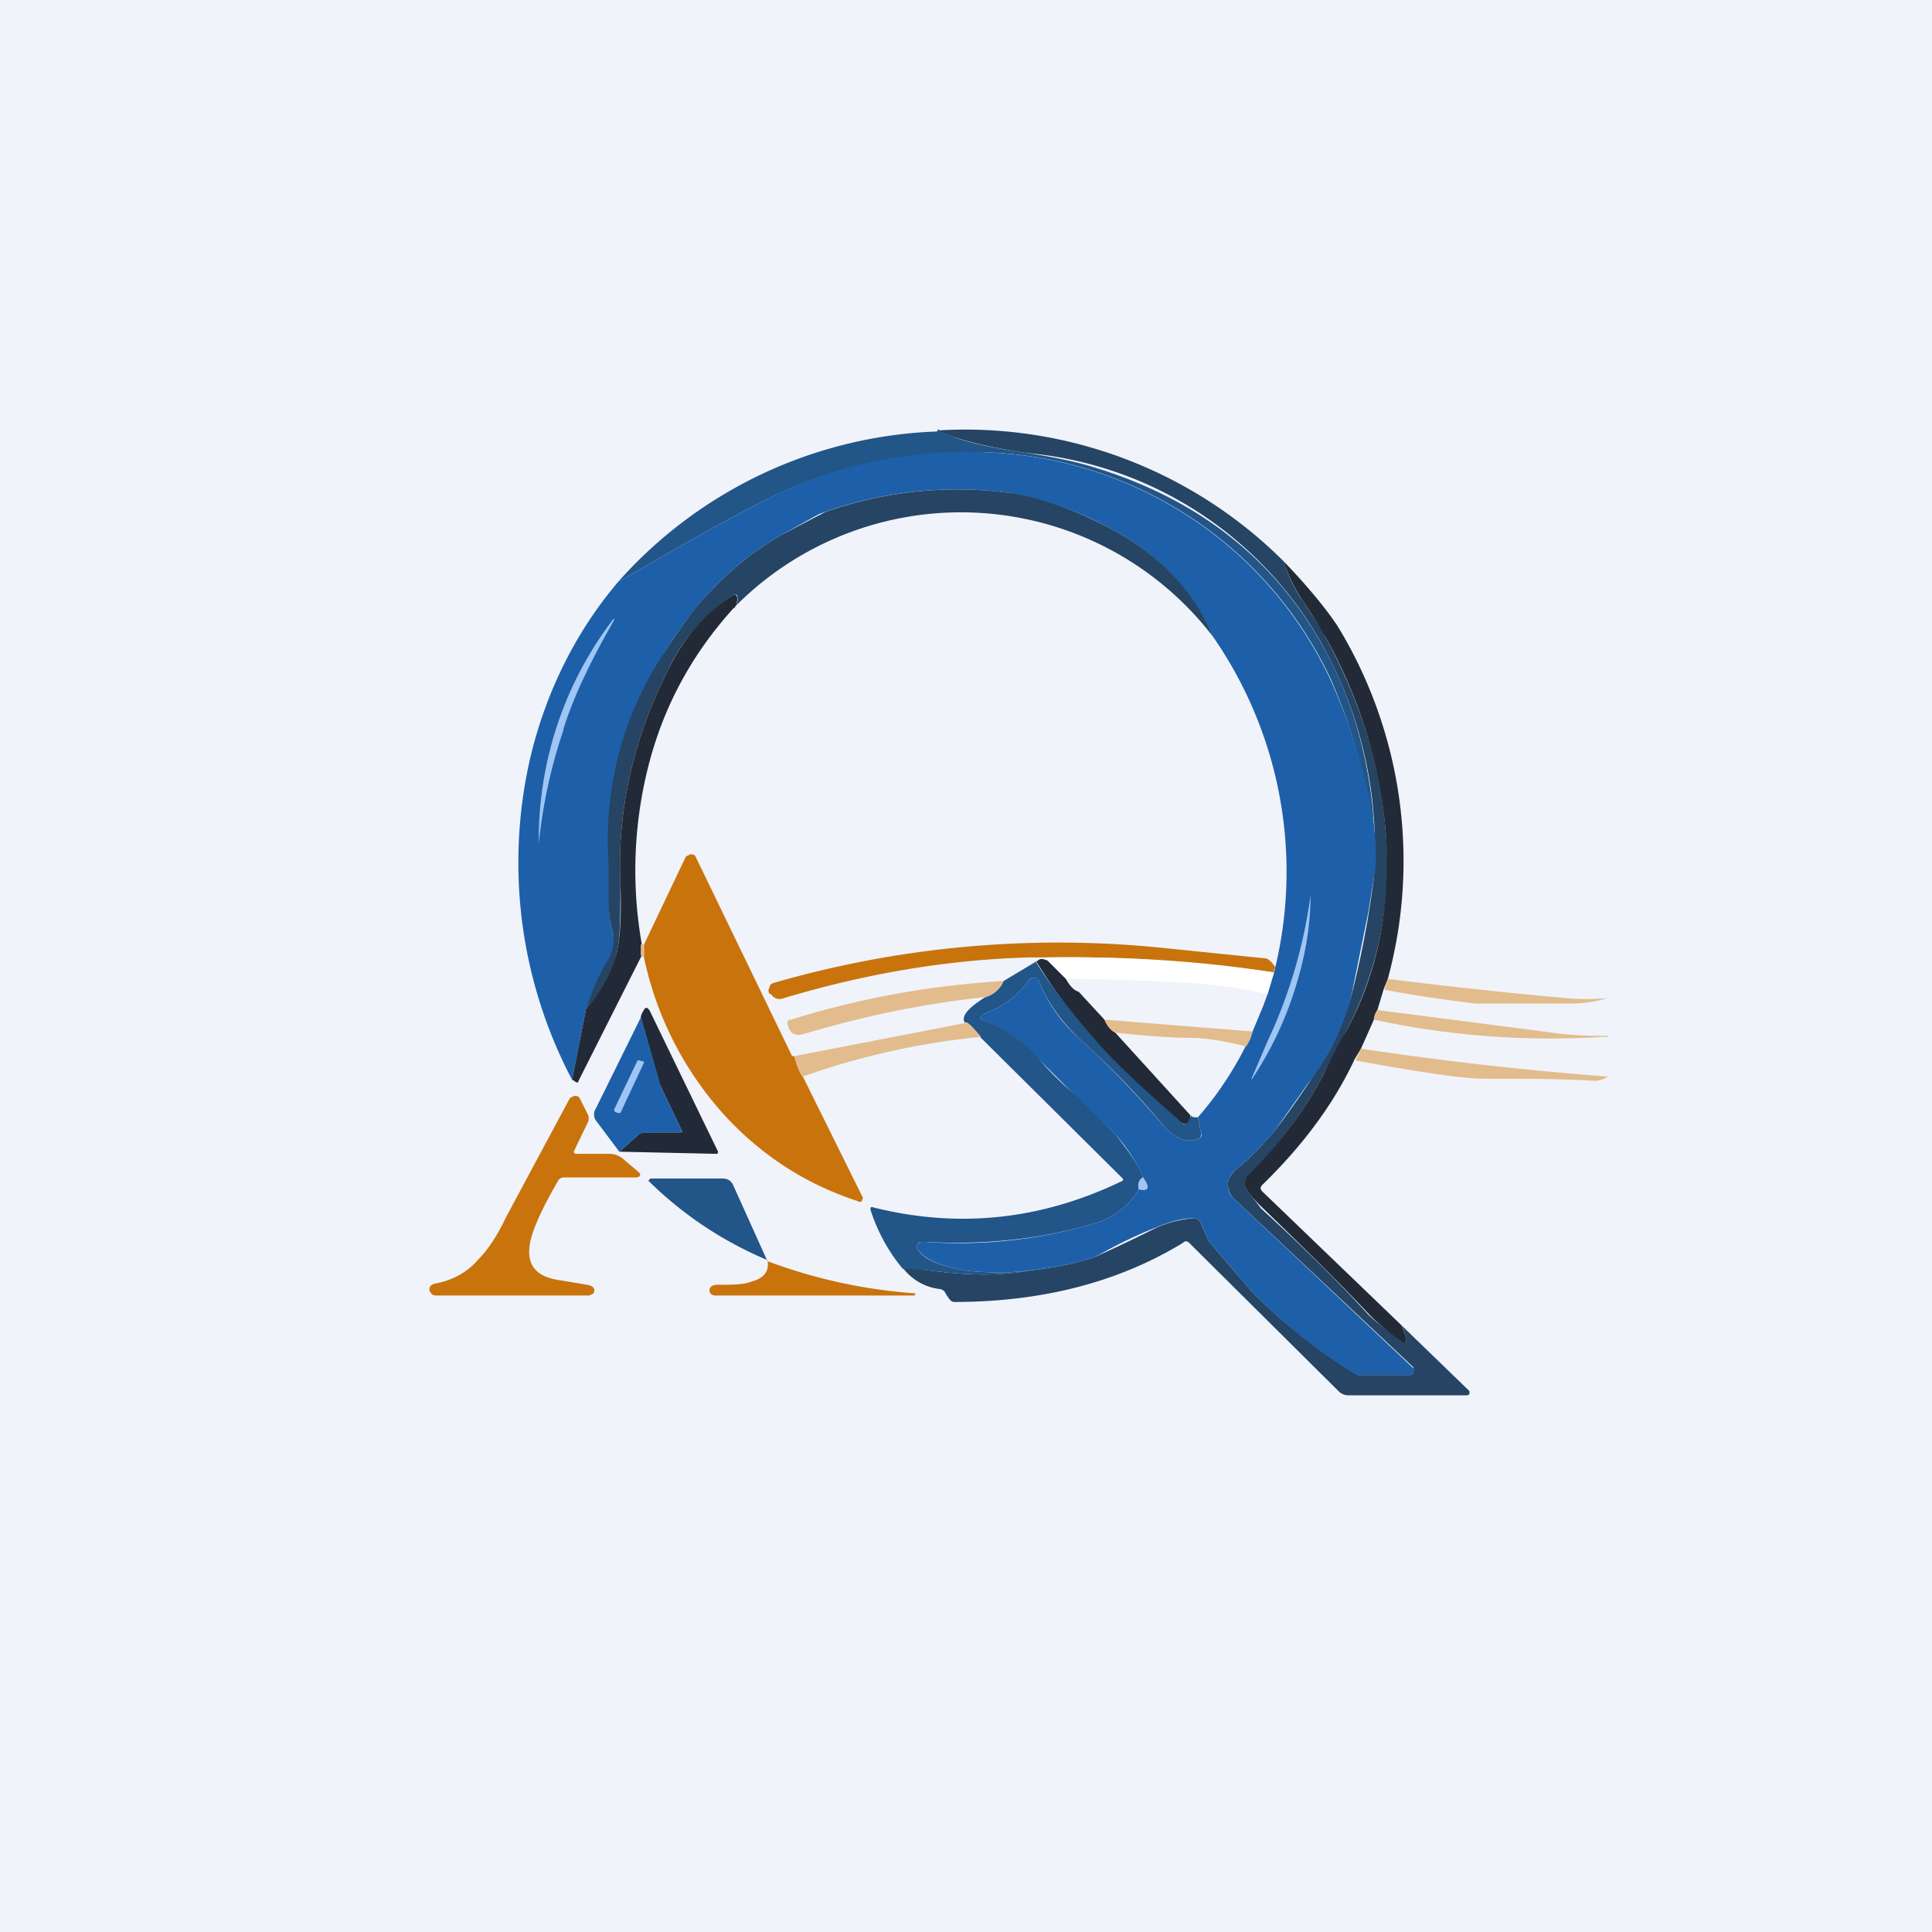
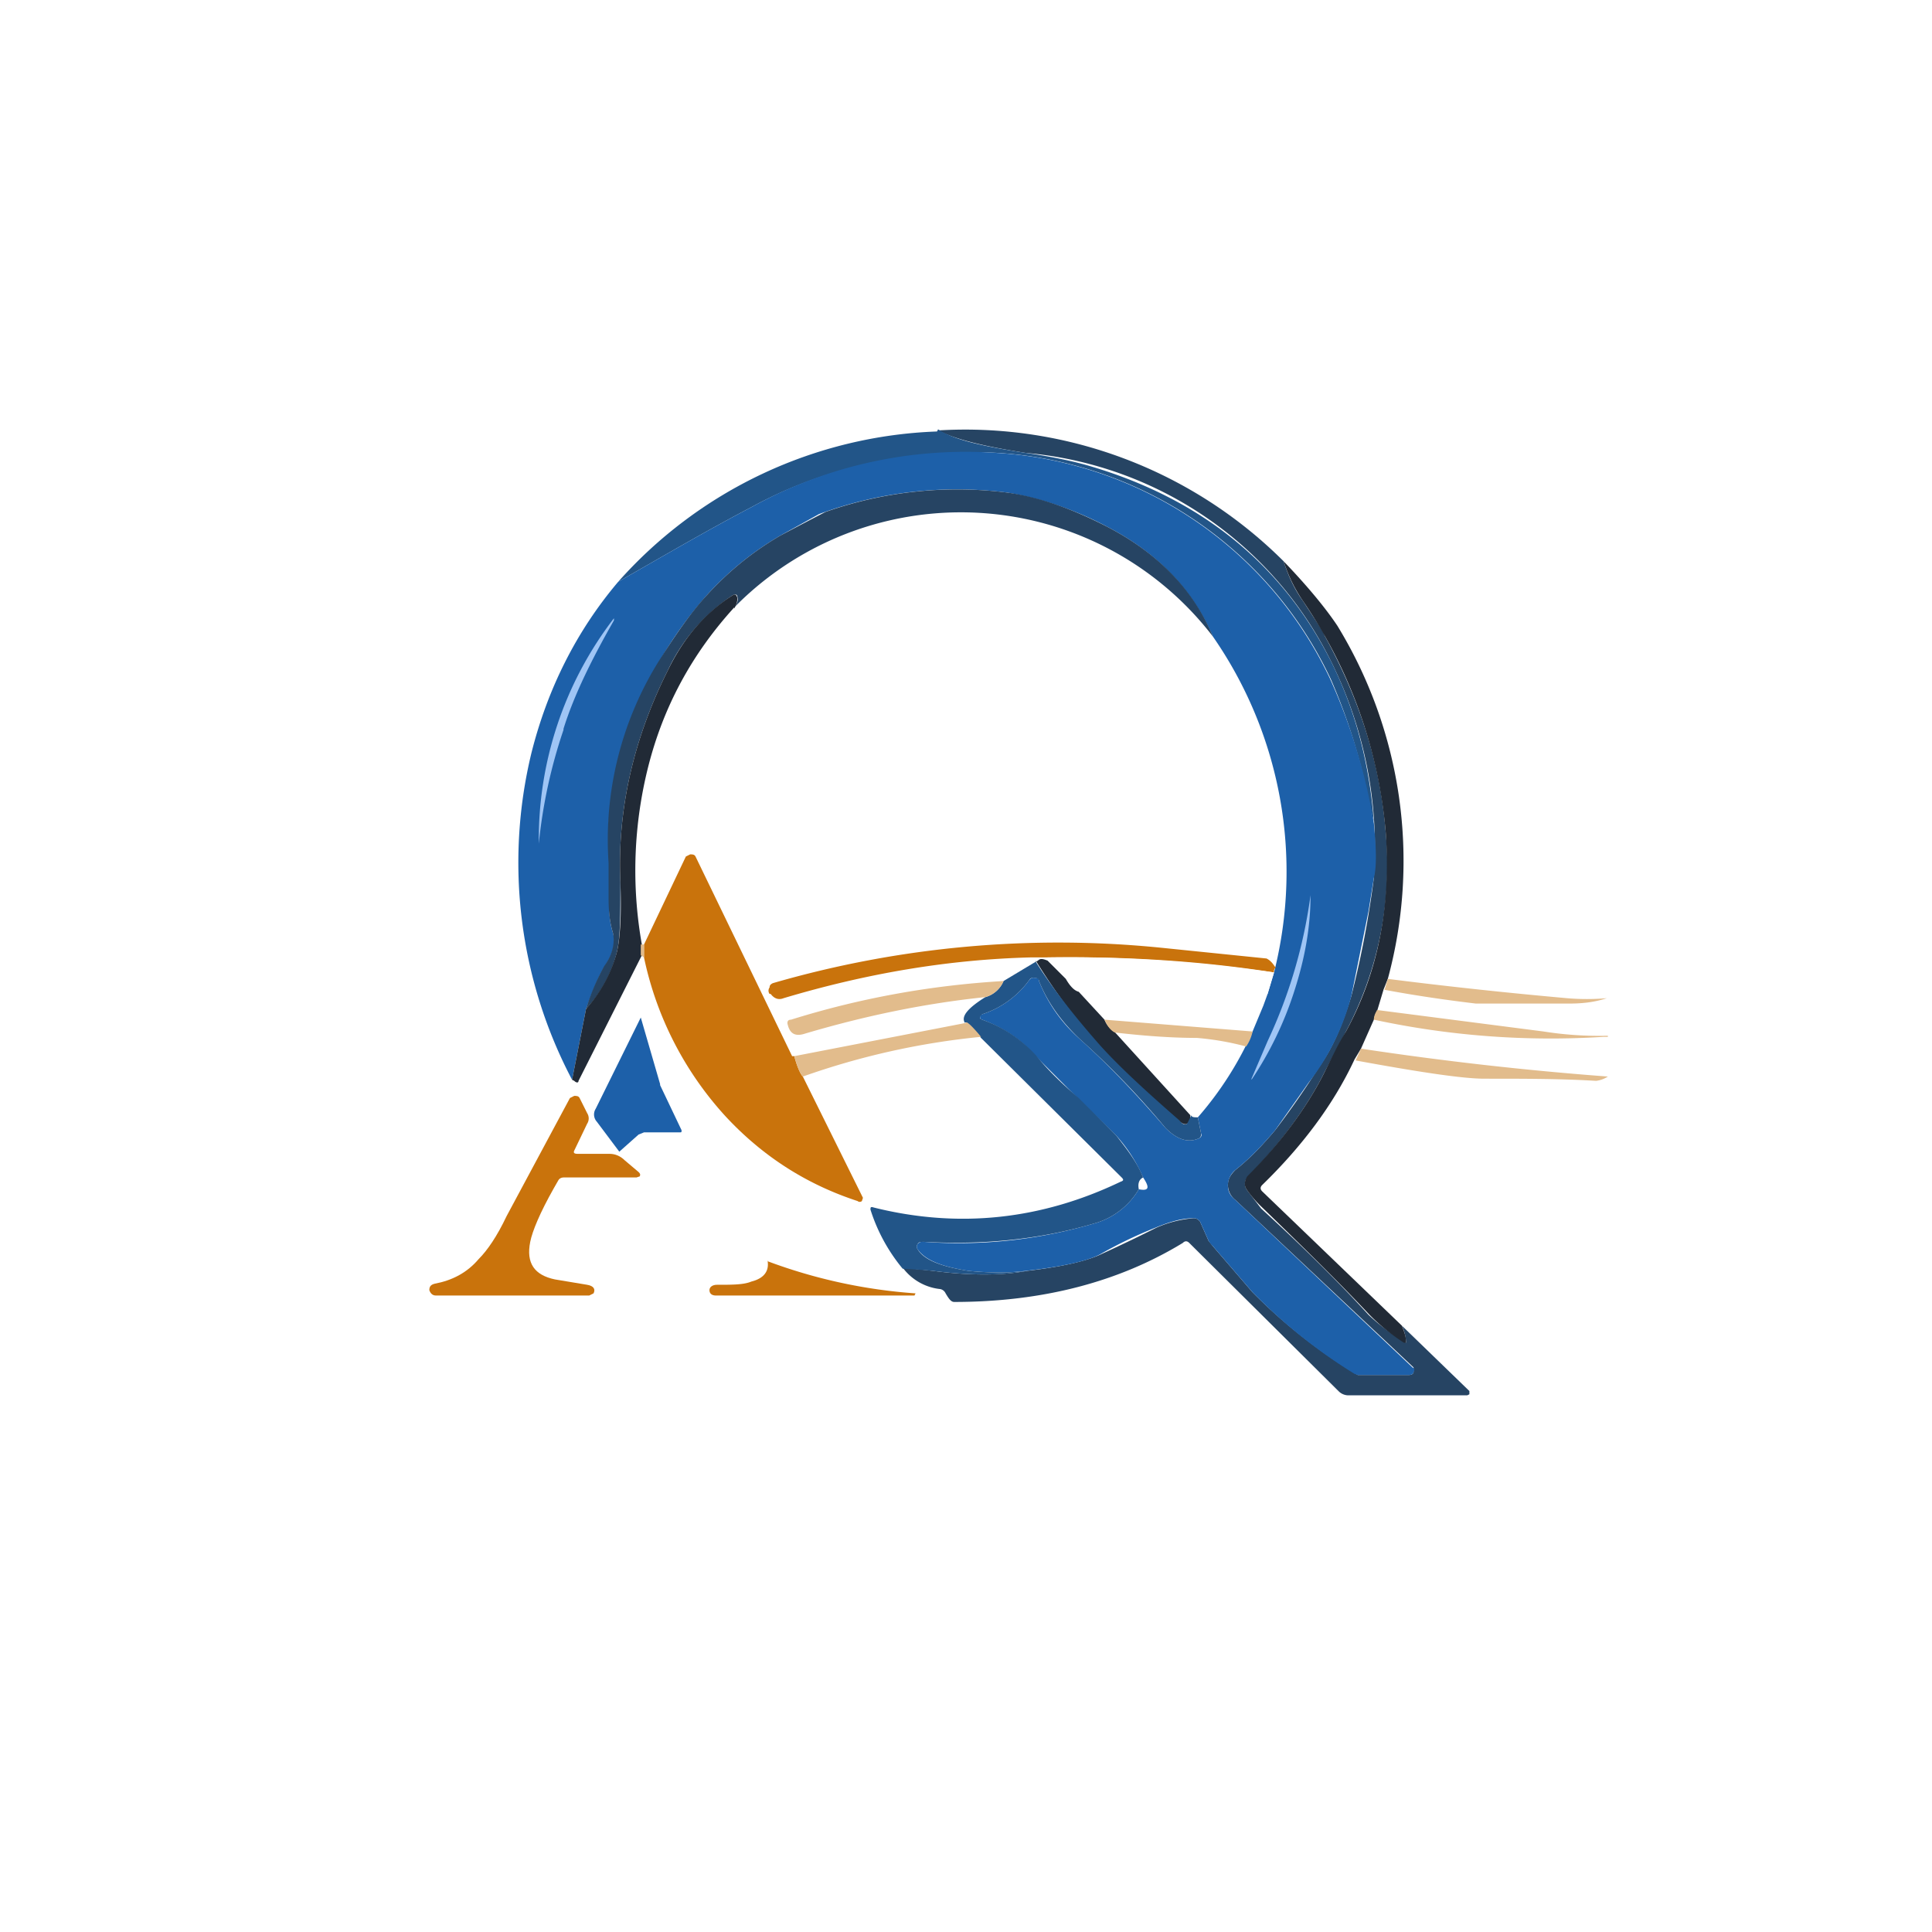
<svg xmlns="http://www.w3.org/2000/svg" width="18" height="18" viewBox="0 0 18 18">
-   <path fill="#F0F3FA" d="M0 0h18v18H0z" />
  <path d="M11.96 5.23c.04.13.1.26.18.37.13.2.2.3.2.32.33.6.52 1.2.57 1.83a3.3 3.3 0 0 1-.37 1.86l-.2.38c-.16.32-.4.65-.71.97-.04.04-.04.09-.01.13l.13.17c.35.32.69.65 1 .99a1.89 1.89 0 0 0 .35.26v-.01a.4.4 0 0 0-.04-.15l.63.61v.03l-.02.01h-1.1a.13.13 0 0 1-.1-.04l-1.39-1.38c-.02-.02-.04-.02-.06 0-.59.36-1.3.55-2.13.55-.03 0-.05-.03-.08-.08a.07.07 0 0 0-.05-.04.5.5 0 0 1-.35-.2l.28.03c.38.05.67.04.88 0 .35-.04.58-.1.7-.16a14.18 14.18 0 0 0 .5-.24c.11-.05.23-.08.35-.09.03 0 .04.01.06.03l.08.18.04.05.37.43a4.96 4.96 0 0 0 .98.77h.48c.02 0 .04-.01.04-.03v-.04l-1.66-1.56a.18.18 0 0 1-.07-.14c0-.06.03-.1.07-.14.14-.11.26-.24.37-.37a7.75 7.75 0 0 0 .41-.59c.13-.18.22-.4.3-.66a9.14 9.14 0 0 0 .21-1.1 3.89 3.89 0 0 0-.4-2.02 3.51 3.51 0 0 0-2.84-1.94c-.39-.06-.67-.13-.82-.21a4.2 4.2 0 0 1 3.22 1.22Z" fill="#264463" />
  <path d="M8.74 4c.15.1.43.16.82.22.28.04.49.09.62.13 1.03.31 1.77.92 2.22 1.81.23.46.36.96.4 1.5l-.06-.26a5.47 5.47 0 0 0-.34-1.07 3.68 3.68 0 0 0-3.92-2.07c-.54.06-1.03.22-1.47.46-.42.22-.83.46-1.25.7a4.17 4.17 0 0 1 2.97-1.4Z" fill="#258" />
  <path d="M12.8 7.67c.02.21.03.39 0 .51l-.05.31-.16.79a2.22 2.22 0 0 1-.4.81l-.31.44c-.11.13-.23.26-.37.37a.19.19 0 0 0-.07.14c0 .06.02.1.07.14l1.65 1.56c.02.01.02.03.01.04 0 .02-.02.03-.04.03h-.48l-.03-.01a4.96 4.96 0 0 1-.95-.76l-.37-.43a.24.24 0 0 1-.04-.05l-.08-.18c-.02-.02-.03-.03-.06-.03-.12 0-.24.04-.36.09a4.01 4.01 0 0 0-.5.24c-.1.06-.34.12-.7.16-.16.02-.34.02-.54 0-.25-.04-.4-.1-.47-.2a.04.04 0 0 1 0-.05.06.06 0 0 1 .06-.02c.54.04 1.07-.02 1.58-.17a.7.7 0 0 0 .42-.32c.1.02.1-.02.04-.11a1.4 1.4 0 0 0-.25-.39l-.36-.35-.4-.4c-.13-.15-.3-.26-.49-.33-.01 0-.02-.01-.02-.03 0 0 0-.02.02-.02a.88.88 0 0 0 .44-.32.05.05 0 0 1 .05-.02c.02 0 .04 0 .04.03.08.2.2.38.38.54.29.26.55.54.8.83.1.1.2.14.3.1.03-.01.04-.03.03-.05l-.03-.15a3.16 3.16 0 0 0 .51-.8l.1-.24.04-.11.06-.2a3.84 3.84 0 0 0-.57-3.13c-.19-.44-.52-.78-.98-1.02a3.08 3.08 0 0 0-.93-.32 3.7 3.7 0 0 0-1.76.2l-.36.2c-.24.14-.47.32-.68.55a3.85 3.85 0 0 0-.84 1.58c-.08.38-.1.68-.07.92v.33c-.01.12 0 .22.03.32s0 .2-.08.32c-.05.08-.1.2-.17.39l-.13.66a4.34 4.34 0 0 1-.38-3.04c.15-.6.42-1.14.81-1.6.42-.24.83-.48 1.25-.7a4.12 4.12 0 0 1 2.28-.5 3.68 3.68 0 0 1 3.1 2.1 5.47 5.47 0 0 1 .41 1.35Z" fill="#1D60A9" />
  <path d="M11.3 5.93a2.96 2.96 0 0 0-4.46-.27c.03-.04.04-.07.03-.1 0-.02-.02-.03-.05-.01a1.7 1.7 0 0 0-.6.7c-.32.64-.47 1.3-.44 1.97 0 .3 0 .5-.03.64a1.2 1.2 0 0 1-.29.54c.06-.19.12-.31.17-.4.08-.11.1-.22.08-.31-.03-.1-.04-.2-.04-.32v-.33a3.15 3.15 0 0 1 .48-1.9c.16-.25.3-.45.44-.6.21-.23.44-.41.68-.55a57.83 57.83 0 0 1 .42-.22 3.7 3.7 0 0 1 1.7-.18c.29.04.6.15.93.32.46.24.8.58.98 1.02Z" fill="#264463" />
  <path d="M11.96 5.23c.24.25.4.45.5.6a4.2 4.2 0 0 1 .47 3.29l-.04.1-.06.2a.23.23 0 0 0-.03.08l-.12.27-.06.1c-.2.43-.5.82-.86 1.17-.02.02-.02.04 0 .06l1.3 1.25c.02.05.04.1.04.15v.01h-.02a1.88 1.88 0 0 1-.32-.26c-.32-.34-.66-.67-1-1a1.1 1.1 0 0 1-.14-.16c-.03-.04-.03-.08 0-.13.32-.32.56-.65.72-.97.07-.14.13-.27.2-.38.3-.55.42-1.17.37-1.86a4.5 4.5 0 0 0-.77-2.15 1.4 1.4 0 0 1-.18-.37ZM6.84 5.66c-.4.44-.66.93-.8 1.48a3.95 3.95 0 0 0-.06 1.66v.1l-.59 1.17c0 .02-.02.02-.04 0l-.02-.01.13-.66c.15-.17.24-.35.29-.54.03-.14.04-.35.03-.64-.03-.67.12-1.33.44-1.97.15-.31.35-.54.6-.7.03-.02.04-.01.05.02 0 .02 0 .05-.03.1Z" fill="#212A36" />
  <path d="M5.25 6.8a4.76 4.76 0 0 0-.23 1.06 3.38 3.38 0 0 1 .7-2.1v.02c-.2.35-.37.69-.47 1.01Z" fill="#9FC5F5" />
  <path d="M7.4 9.84c.03.11.06.17.08.19l.56 1.13-.01.03a.03.03 0 0 1-.04 0c-.49-.16-.9-.43-1.24-.8A3.15 3.15 0 0 1 6 8.92V8.8l.39-.82.04-.02c.02 0 .04 0 .05.02l.9 1.86Z" fill="#C9730C" />
  <path d="M12.06 9.23a3.27 3.27 0 0 1-.4.83v-.01l.15-.35a4.65 4.65 0 0 0 .4-1.36c0 .29-.05.58-.15.89Z" fill="#9FC5F5" />
  <path d="M11.89 9.01a.05.05 0 0 0-.02.05c-.7-.1-1.4-.15-2.1-.14H9.6c-.77.02-1.53.15-2.3.38-.05.02-.09 0-.12-.04h-.01a.05.05 0 0 1 0-.06c0-.02.01-.03.03-.04a9.55 9.55 0 0 1 3.62-.33l.98.1c.02.01.05.03.08.08Z" fill="#C9730C" />
  <path d="M6 8.8v.12l-.03-.02v-.1h.04Z" fill="#E2BC8C" />
  <path d="m11.87 9.06-.06.2a5.15 5.15 0 0 0-.68-.1c-.4-.02-.8-.04-1.2-.04l-.17-.17v-.03c.71-.01 1.41.03 2.11.14Z" fill="#fff" />
  <path d="m9.76 8.95.17.17c.04.07.08.11.12.12l.24.26c.03.07.07.1.1.12l.7.77c0 .04 0 .06-.03.08-.02.01-.04 0-.07-.02a5.68 5.68 0 0 1-1.34-1.5c0 .02 0 .01.02 0 .02-.02.04-.02.09 0Z" fill="#212A36" />
  <path d="M9.65 8.96c.17.27.38.53.6.78.18.2.43.43.74.7.03.04.05.04.07.03l.04-.08c0 .02.03.02.06.02l.03.15c0 .02 0 .04-.03.05-.1.04-.2 0-.3-.1-.25-.3-.51-.57-.8-.83-.17-.16-.3-.34-.38-.54 0-.02-.02-.03-.04-.03s-.04 0-.05.02a.88.88 0 0 1-.44.32l-.02.02c0 .02 0 .02.02.03.2.07.36.18.5.33.08.1.2.23.4.4l.35.35c.11.14.2.26.25.39-.04.02-.05.06-.04.11a.7.7 0 0 1-.42.32c-.51.15-1.04.2-1.58.17-.03 0-.05 0-.06.02a.04.04 0 0 0 0 .05c.06.1.22.16.47.2.2.02.38.02.55 0-.2.04-.5.05-.88 0a7.77 7.77 0 0 0-.28-.02 1.63 1.63 0 0 1-.3-.55c0-.02 0-.03.03-.02.8.2 1.57.11 2.3-.24.03-.01.03-.02.01-.04l-1.31-1.3c-.1-.12-.14-.16-.15-.14-.04-.06.03-.14.19-.24a.26.26 0 0 0 .17-.15l.3-.18Z" fill="#258" />
  <path d="m12.9 9.22.03-.1c.55.07 1.11.13 1.67.18a2.16 2.16 0 0 0 .37 0c-.12.04-.24.05-.35.05h-.87c-.25-.03-.54-.07-.86-.13ZM9.35 9.14a.26.26 0 0 1-.17.15c-.58.06-1.14.18-1.68.34-.09.03-.14 0-.16-.08-.01-.03 0-.05.03-.05.64-.2 1.3-.32 1.98-.36Z" fill="#E2BC8C" />
-   <path d="m5.77 10.73.18-.16a.08.08 0 0 1 .05-.02h.33c.02 0 .03 0 .02-.02l-.2-.42-.18-.63s0-.03.03-.07c0-.01.01-.02.03-.02l.02.02.64 1.32c0 .01 0 .02-.02.02l-.9-.02Z" fill="#212A36" />
  <path d="m12.83 9.41 1.55.2a3.33 3.33 0 0 0 .6.04v.01h-.04a7.82 7.82 0 0 1-2.14-.16c0-.04.02-.07.03-.09Z" fill="#E2BC8C" />
  <path d="m5.97 9.48.18.62v.01l.2.42c0 .02 0 .02-.02.02H6l-.05.02-.18.16-.21-.28a.1.1 0 0 1-.01-.12l.42-.85Z" fill="#1D60A9" />
  <path d="M9.14 9.66a7 7 0 0 0-1.66.37c-.02-.02-.05-.08-.08-.19L9 9.53c0-.02.05.02.14.13ZM11.67 9.61a.38.38 0 0 1-.06.14 2.58 2.58 0 0 0-.46-.08c-.24 0-.5-.02-.76-.05-.03-.01-.07-.05-.1-.12l1.38.11ZM12.68 9.77a30.67 30.67 0 0 0 2.3.26.25.25 0 0 1-.11.04c-.33-.02-.67-.02-1.04-.02-.2 0-.6-.06-1.2-.17l.05-.11Z" fill="#E2BC8C" />
-   <path d="m5.99 9.89-.03-.01h-.02l-.22.46.01.02.03.01h.02L6 9.9l-.01-.02Z" fill="#9FC5F5" />
  <path d="M5.93 10.97h-.68c-.02 0-.04.01-.05.03l-.04.07c-.13.23-.2.4-.22.5-.04.2.04.31.23.35l.3.05c.06.01.08.04.06.08l-.04.02H4.06c-.03 0-.05-.02-.06-.05 0-.03.01-.05.05-.06.16-.03.3-.1.41-.23.08-.08.17-.21.26-.4l.59-1.1.04-.02c.02 0 .04 0 .05.02l.07.14c.02.03.02.07 0 .1l-.12.25c-.01.02 0 .03.03.03h.3c.05 0 .1.02.14.06l.13.11c.01.01.02.02.01.04l-.03.01Z" fill="#C9730C" />
-   <path d="M7.15 11.74A3.51 3.51 0 0 1 6.04 11l.02-.02h.67c.05 0 .08.02.1.06l.32.71Z" fill="#258" />
-   <path d="M10.61 11.08a.1.1 0 0 1 .04-.11c.06.1.05.13-.04.11Z" fill="#9FC5F5" />
  <path d="M7.15 11.75a4.9 4.9 0 0 0 1.38.3l-.01.02H6.67c-.04 0-.06-.02-.06-.05 0-.03.03-.05.07-.05.14 0 .25 0 .32-.03.12-.03.17-.1.15-.2Z" fill="#C9730C" />
</svg>